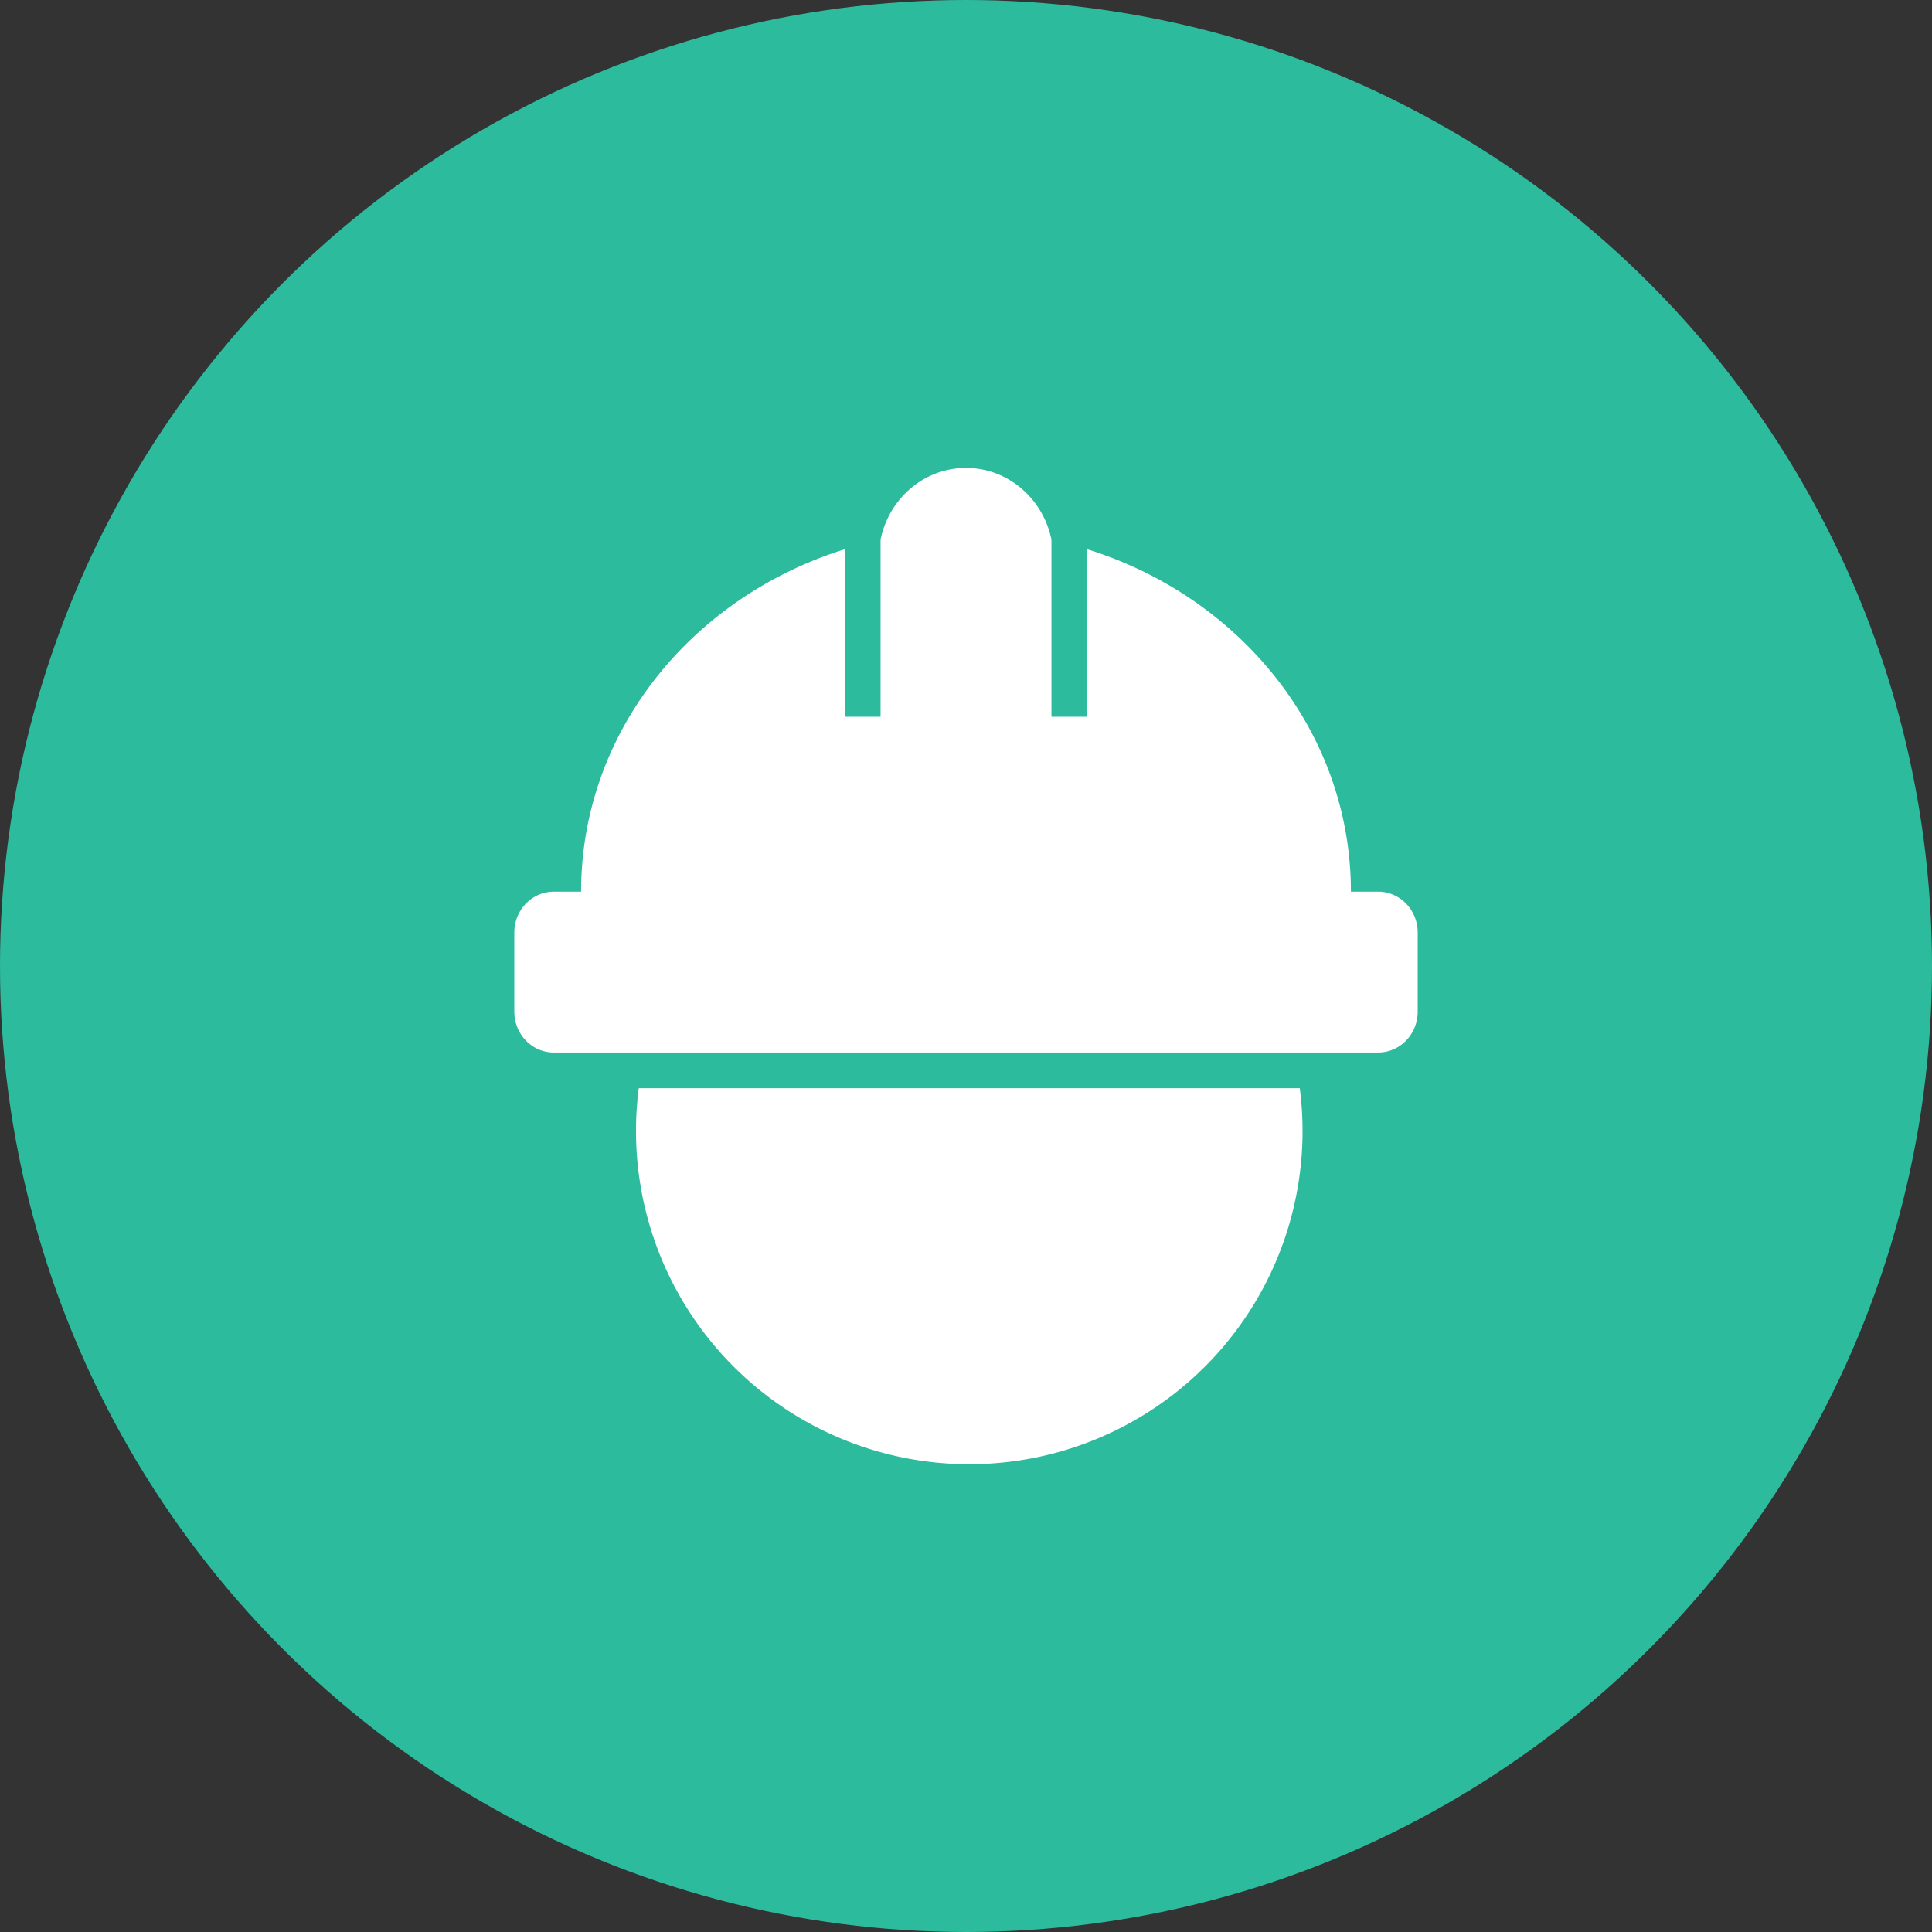
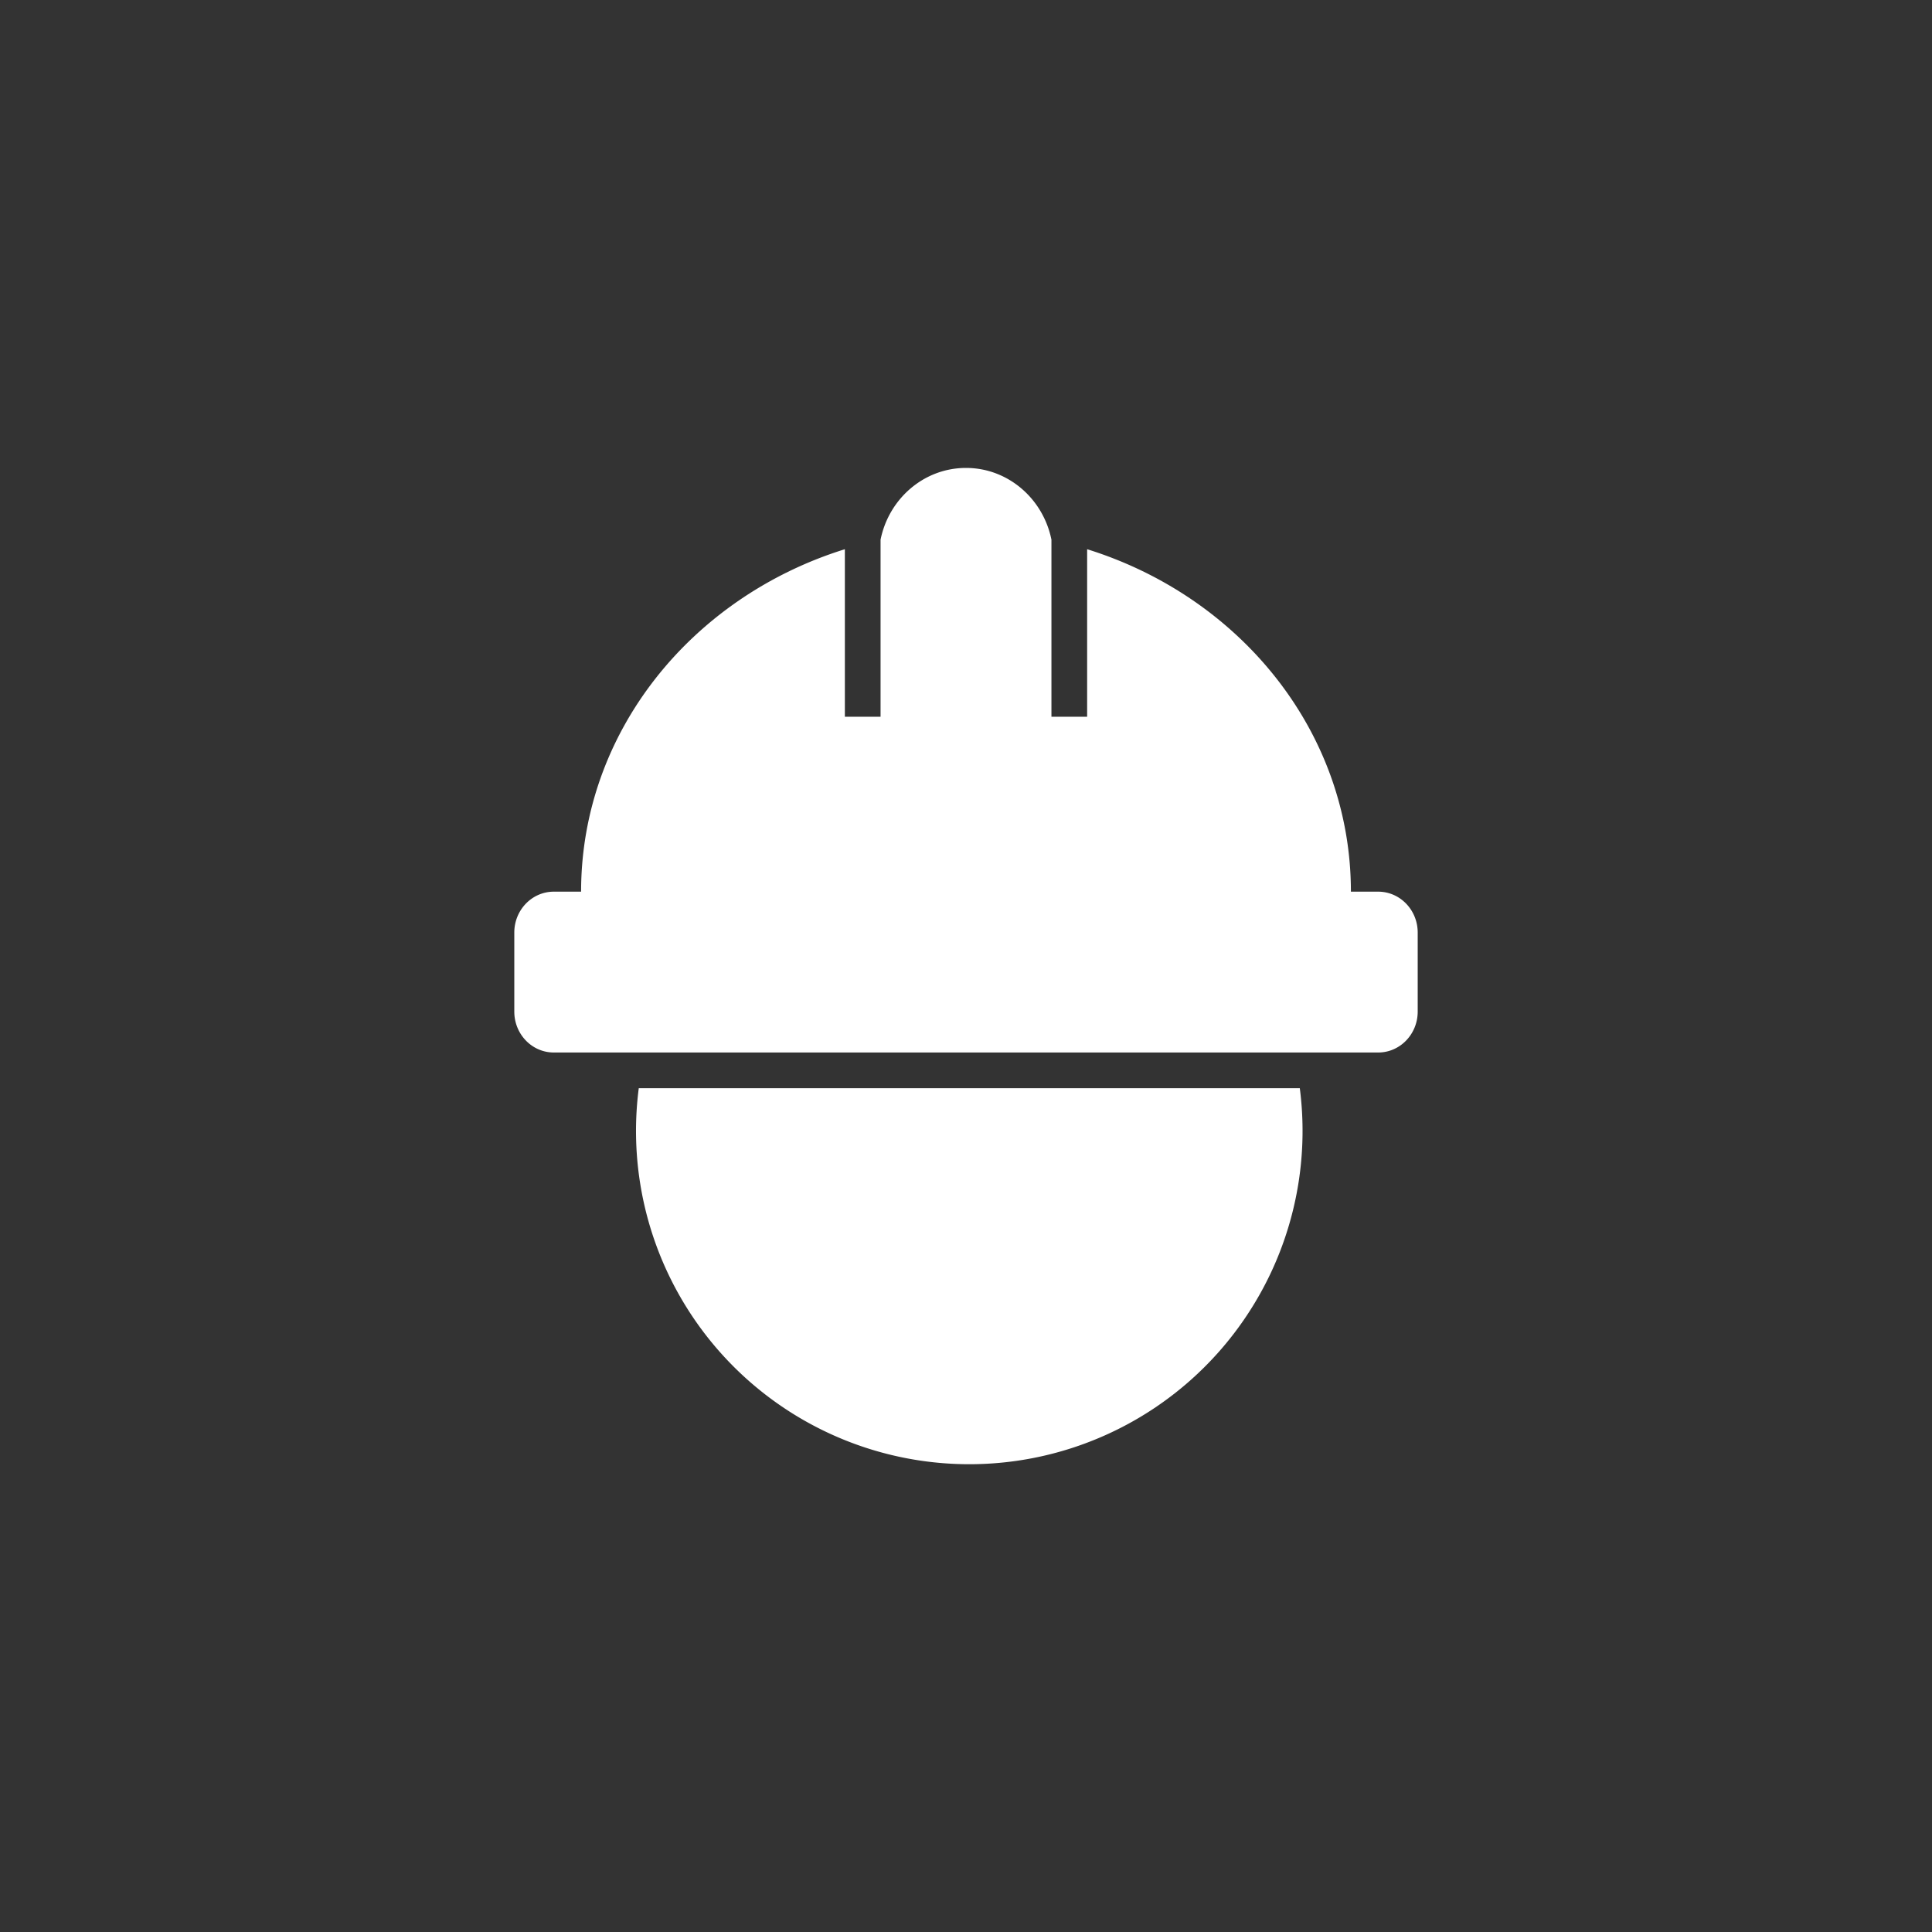
<svg xmlns="http://www.w3.org/2000/svg" width="40" height="40" viewBox="0 0 40 40">
  <rect x="0" y="0" width="40" height="40" fill="#333333" stroke="none" />
-   <circle cx="20" cy="20" r="20" fill="#2dbb9d" />
  <path d="M13.225 22.53a6.9 6.9 0 1013.686 0H13.225zm16.127-3.222v1.636c0 .468-.366.847-.818.847H11.466c-.452 0-.818-.379-.818-.847v-1.636c0-.468.366-.847.818-.847h.565c0-3.307 2.291-6.103 5.461-7.09v3.468h.739v-3.665c.171-.849.898-1.486 1.769-1.486.871 0 1.598.638 1.769 1.486v3.665h.739v-3.468c3.17.987 5.461 3.784 5.461 7.09h.565c.452 0 .818.379.818.847z" fill="#fff" />
</svg>